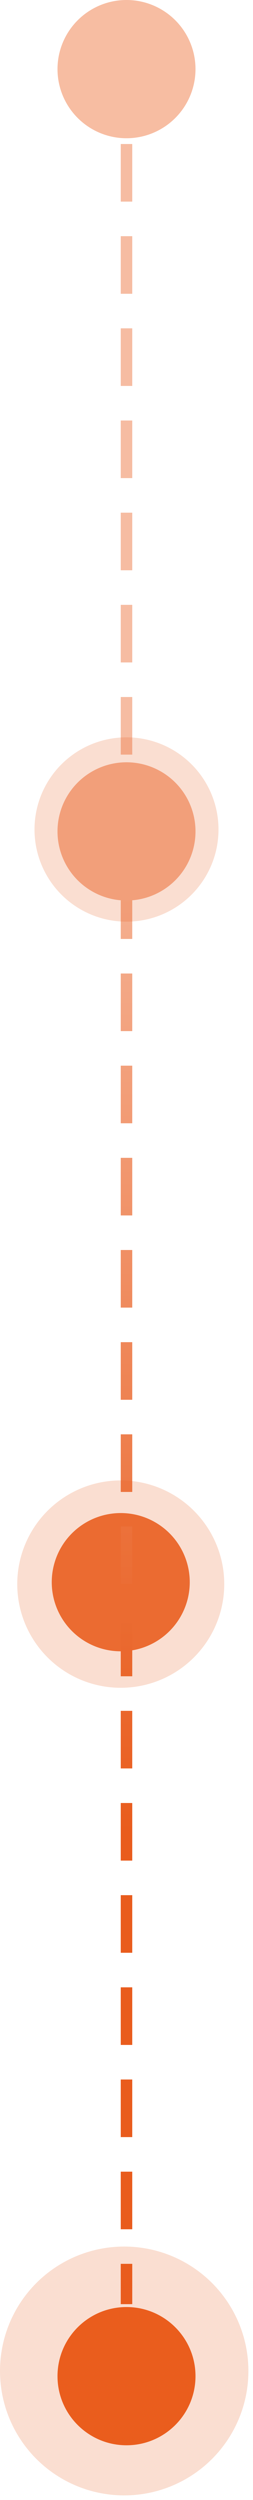
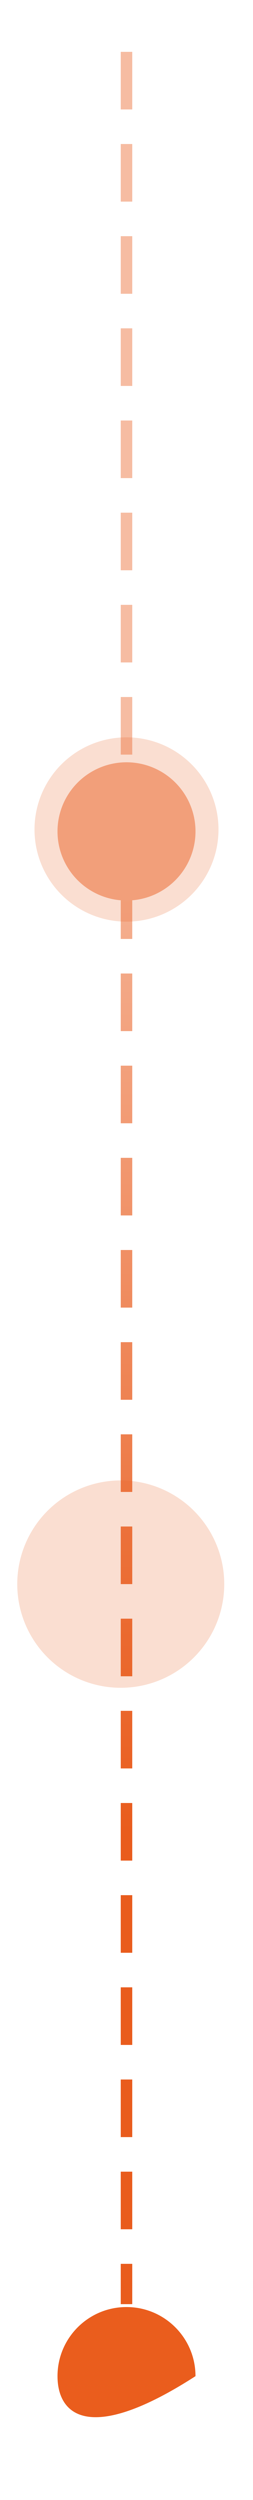
<svg xmlns="http://www.w3.org/2000/svg" width="44" height="434" viewBox="0 0 44 434" fill="none">
-   <circle cx="21" cy="274.666" r="12" fill="#EC6F37" />
-   <circle cx="21.6" cy="411.6" r="21.6" fill="#EA5D1D" fill-opacity="0.2" />
  <line x1="22" y1="10" x2="22" y2="399" stroke="url(#paint0_linear_552_150)" stroke-width="2" stroke-linecap="square" stroke-dasharray="8 8" />
  <circle cx="21" cy="275" r="18" fill="#EA5D1D" fill-opacity="0.2" />
  <circle cx="22" cy="144.332" r="12" fill="#F5B092" />
  <circle cx="22" cy="144" r="16" fill="#EA5D1D" fill-opacity="0.2" />
-   <circle cx="22" cy="12" r="12" fill="#F7BDA2" />
-   <path d="M34 412.5C34 419.127 28.627 424.5 22 424.5C15.373 424.5 10 419.127 10 412.5C10 405.873 15.373 400.5 22 400.5C28.627 400.5 34 405.873 34 412.5Z" fill="#EA5D1D" />
+   <path d="M34 412.5C15.373 424.5 10 419.127 10 412.5C10 405.873 15.373 400.5 22 400.5C28.627 400.5 34 405.873 34 412.5Z" fill="#EA5D1D" />
  <defs>
    <linearGradient id="paint0_linear_552_150" x1="20.5" y1="400" x2="20.5" y2="9" gradientUnits="userSpaceOnUse">
      <stop offset="0.21" stop-color="#E95C1D" />
      <stop offset="0.69" stop-color="#F6BCA2" />
    </linearGradient>
  </defs>
</svg>